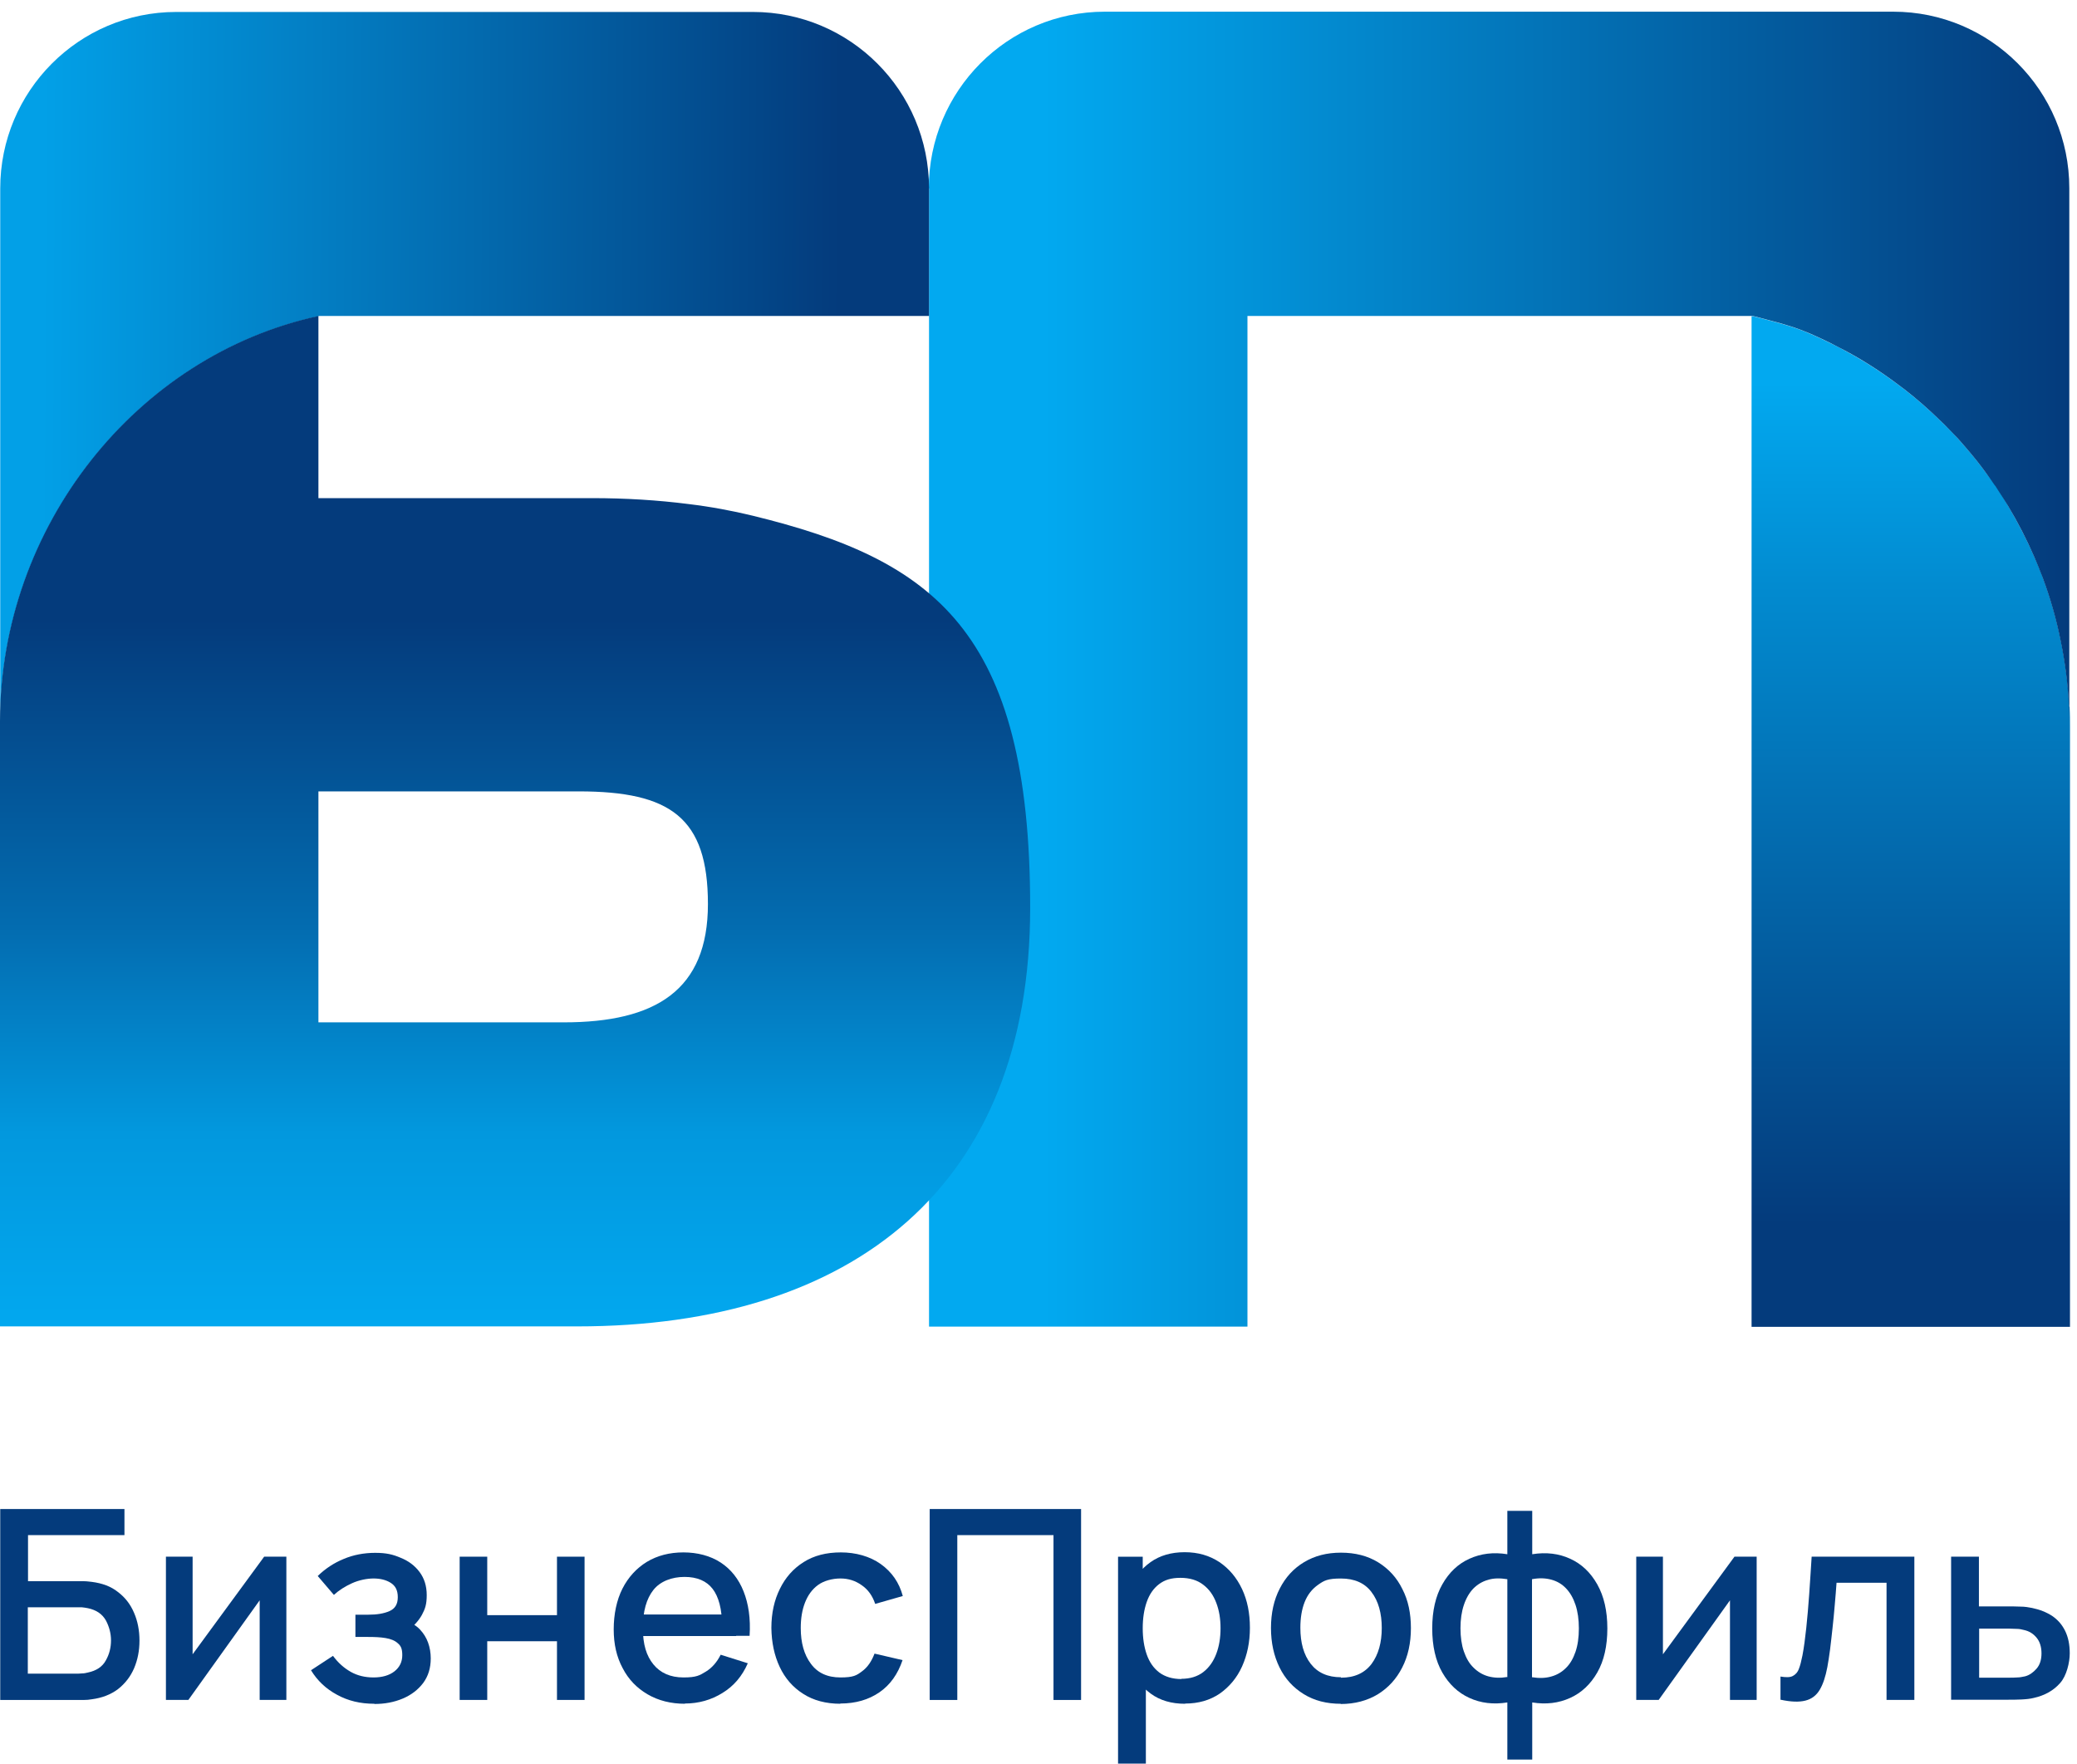
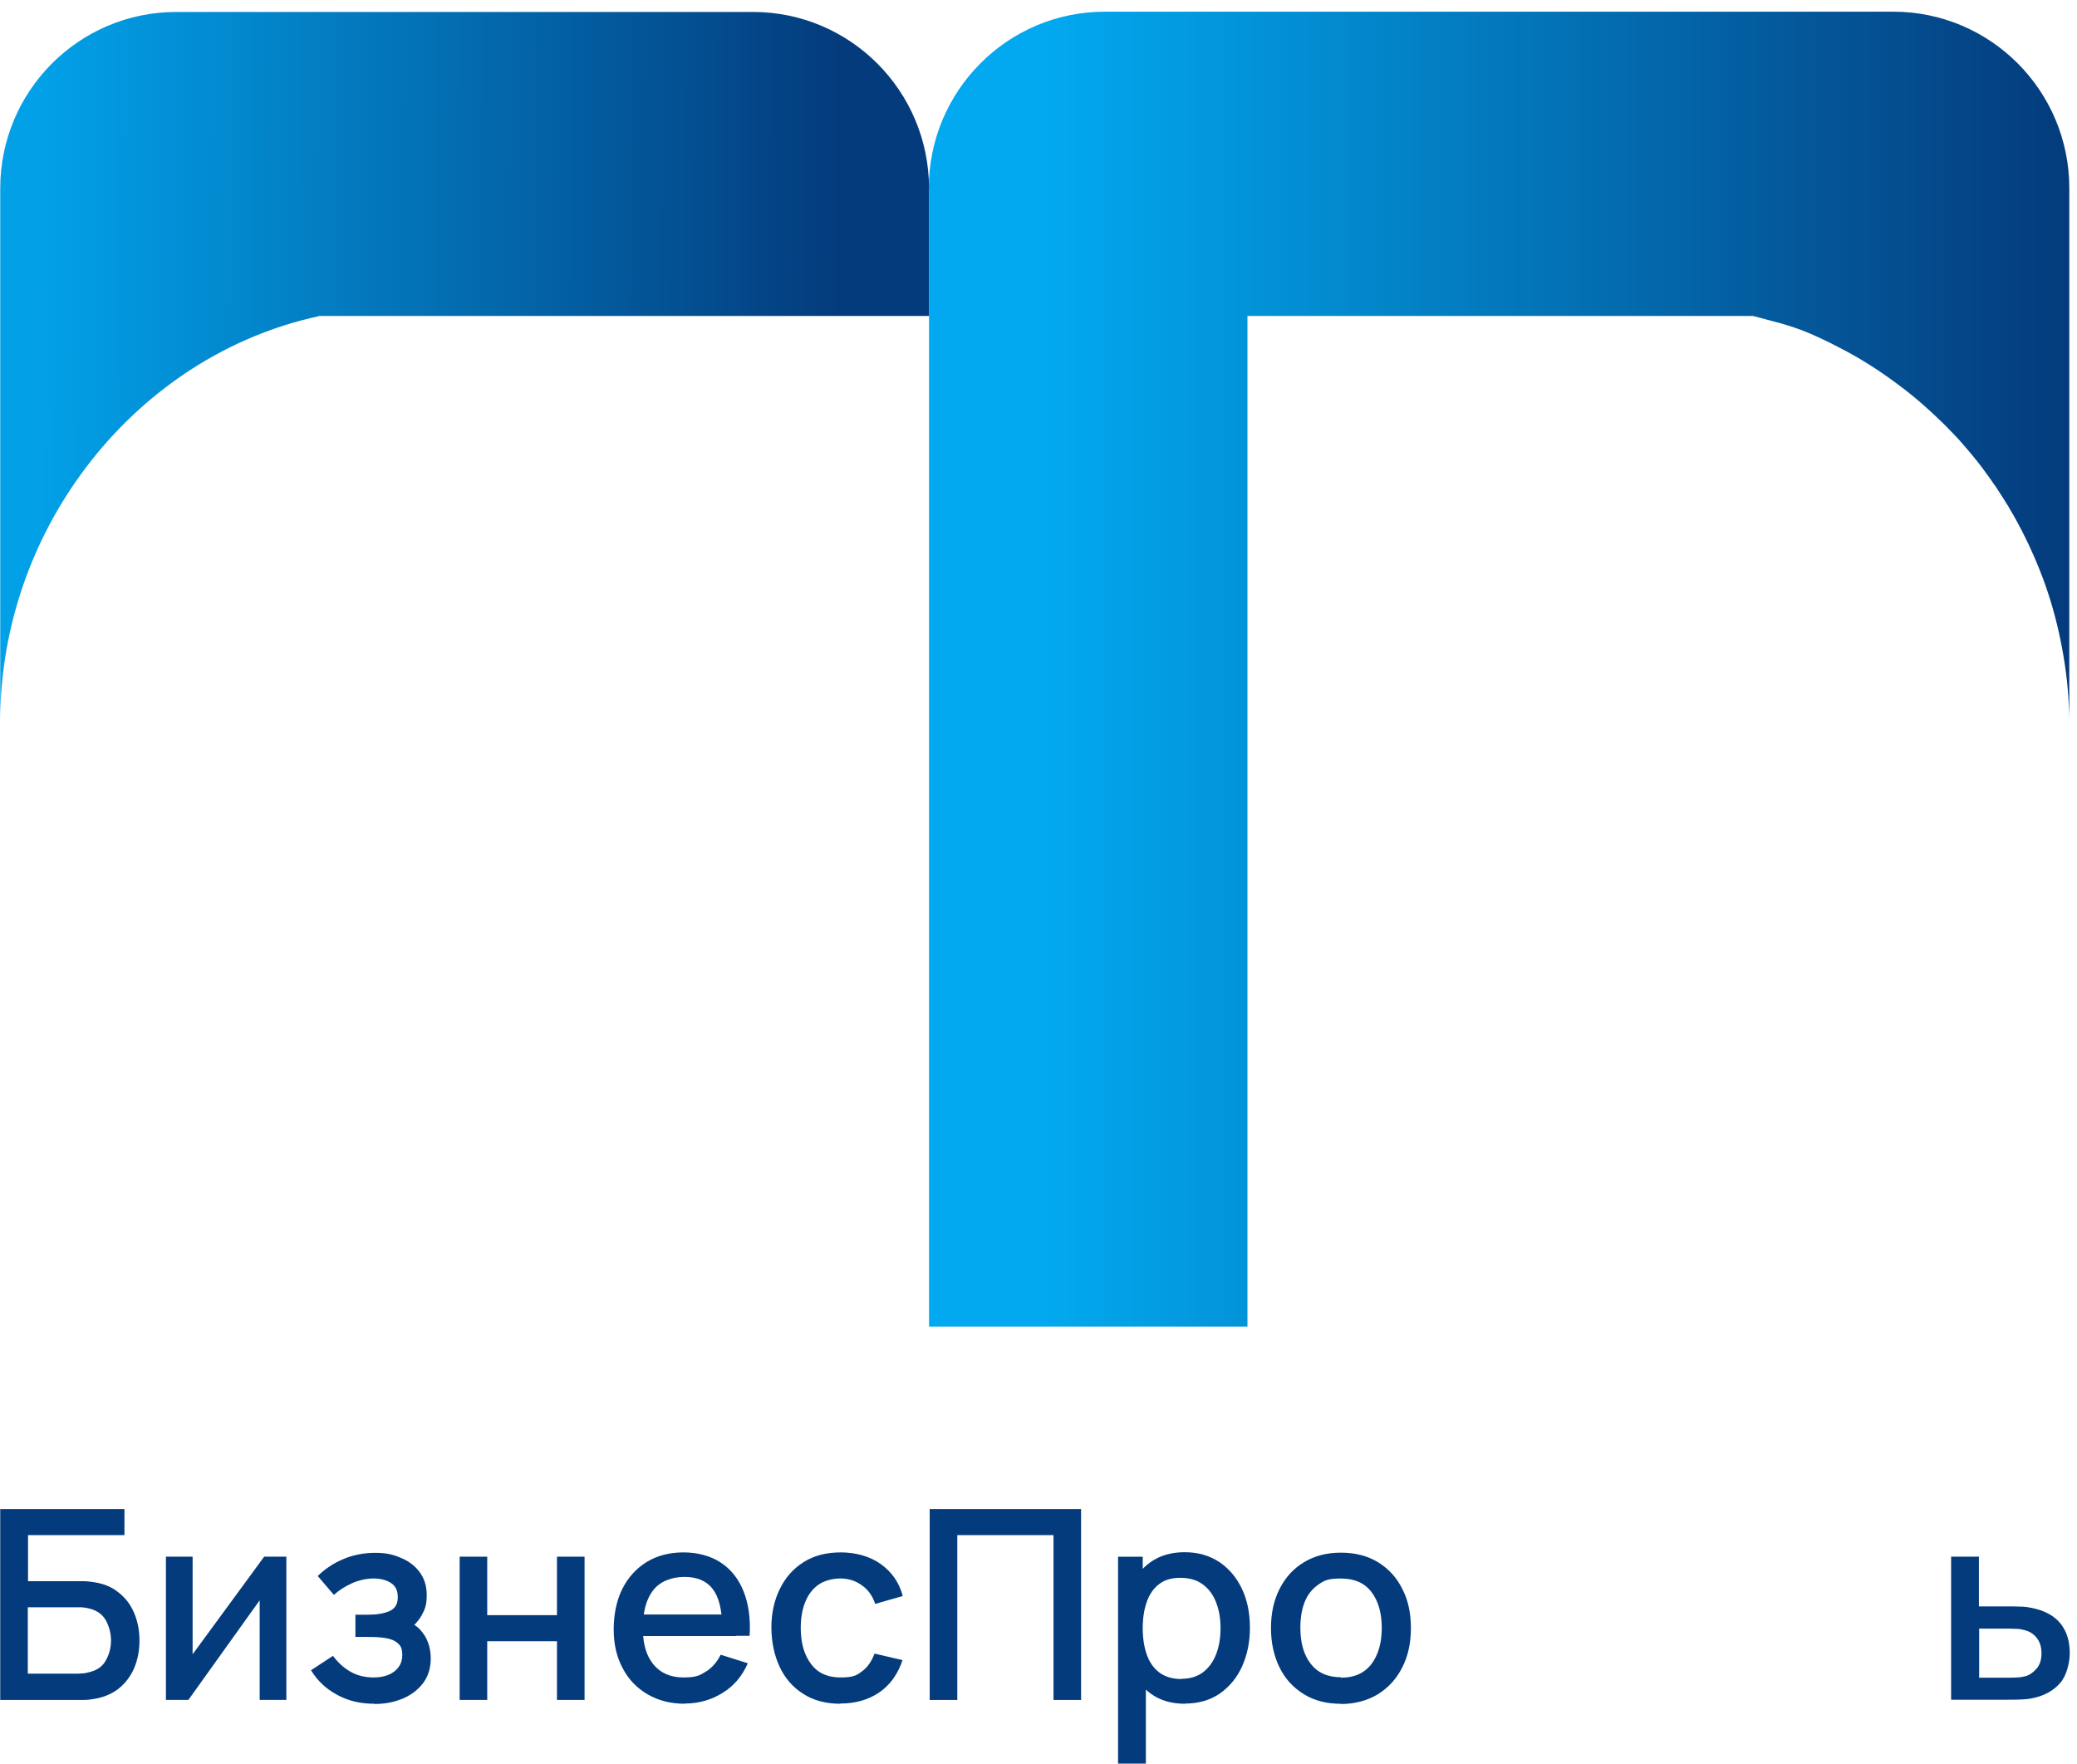
<svg xmlns="http://www.w3.org/2000/svg" width="126" height="107" viewBox="0 0 126 107" fill="none">
  <path d="M0.014 103.115V91.533H7.55V93.116H1.7V95.912H4.693C4.802 95.912 4.938 95.912 5.101 95.912C5.265 95.912 5.428 95.939 5.577 95.953C6.203 96.035 6.734 96.226 7.155 96.567C7.591 96.894 7.917 97.317 8.135 97.835C8.353 98.34 8.461 98.899 8.461 99.513C8.461 100.127 8.353 100.673 8.135 101.191C7.917 101.696 7.591 102.119 7.155 102.46C6.72 102.787 6.19 102.992 5.564 103.074C5.414 103.101 5.251 103.115 5.088 103.115C4.924 103.115 4.788 103.115 4.666 103.115H0H0.014ZM1.687 101.519H4.612C4.72 101.519 4.843 101.519 4.965 101.505C5.101 101.505 5.224 101.478 5.333 101.45C5.85 101.341 6.217 101.096 6.421 100.714C6.639 100.332 6.734 99.922 6.734 99.5C6.734 99.077 6.625 98.668 6.421 98.286C6.203 97.904 5.85 97.658 5.333 97.549C5.21 97.522 5.088 97.508 4.965 97.494C4.829 97.494 4.72 97.494 4.612 97.494H1.687V101.532V101.519Z" fill="#043B7C" />
  <path d="M17.372 94.424V103.113H15.753V97.07L11.427 103.113H10.066V94.424H11.685V100.344L16.025 94.424H17.385H17.372Z" fill="#043B7C" />
  <path d="M22.703 103.345C21.86 103.345 21.112 103.167 20.445 102.799C19.779 102.444 19.248 101.94 18.867 101.312L20.2 100.439C20.513 100.862 20.867 101.176 21.275 101.408C21.683 101.639 22.146 101.749 22.663 101.749C23.18 101.749 23.615 101.626 23.928 101.38C24.241 101.135 24.404 100.807 24.404 100.398C24.404 99.989 24.309 99.825 24.132 99.675C23.955 99.511 23.71 99.416 23.397 99.361C23.084 99.307 22.731 99.293 22.336 99.293H21.561V97.943H22.336C22.867 97.943 23.288 97.874 23.628 97.725C23.968 97.574 24.132 97.302 24.132 96.879C24.132 96.456 23.982 96.183 23.696 96.006C23.411 95.828 23.057 95.746 22.663 95.746C22.268 95.746 21.778 95.842 21.357 96.033C20.935 96.224 20.568 96.456 20.255 96.742L19.275 95.596C19.738 95.146 20.255 94.805 20.853 94.56C21.438 94.314 22.078 94.191 22.758 94.191C23.438 94.191 23.832 94.287 24.309 94.492C24.785 94.683 25.166 94.969 25.451 95.351C25.737 95.733 25.887 96.197 25.887 96.756C25.887 97.315 25.791 97.588 25.601 97.943C25.41 98.297 25.111 98.625 24.717 98.925L24.662 98.352C24.989 98.447 25.261 98.611 25.479 98.843C25.696 99.075 25.859 99.334 25.968 99.634C26.077 99.934 26.131 100.262 26.131 100.589C26.131 101.176 25.982 101.667 25.669 102.09C25.356 102.499 24.948 102.813 24.431 103.031C23.914 103.249 23.343 103.358 22.717 103.358L22.703 103.345Z" fill="#043B7C" />
  <path d="M27.885 103.113V94.424H29.558V97.971H33.789V94.424H35.462V103.113H33.789V99.553H29.558V103.113H27.885Z" fill="#043B7C" />
  <path d="M41.556 103.345C40.699 103.345 39.938 103.154 39.285 102.772C38.632 102.39 38.128 101.871 37.775 101.189C37.407 100.507 37.23 99.73 37.23 98.829C37.23 97.929 37.407 97.056 37.761 96.36C38.115 95.665 38.618 95.119 39.244 94.737C39.883 94.355 40.618 94.164 41.461 94.164C42.305 94.164 43.094 94.369 43.719 94.778C44.345 95.187 44.808 95.774 45.107 96.524C45.406 97.274 45.542 98.175 45.474 99.225H43.801V98.611C43.801 97.602 43.597 96.851 43.23 96.374C42.862 95.897 42.291 95.651 41.529 95.651C40.767 95.651 40.06 95.91 39.638 96.442C39.217 96.974 38.999 97.738 38.999 98.748C38.999 99.757 39.217 100.439 39.638 100.957C40.06 101.476 40.672 101.749 41.461 101.749C42.25 101.749 42.441 101.626 42.822 101.394C43.202 101.162 43.502 100.807 43.719 100.371L45.365 100.889C45.025 101.667 44.522 102.267 43.828 102.69C43.148 103.113 42.386 103.331 41.543 103.331L41.556 103.345ZM38.468 99.239V97.929H44.658V99.239H38.468Z" fill="#043B7C" />
  <path d="M50.985 103.345C50.101 103.345 49.339 103.14 48.727 102.744C48.101 102.349 47.625 101.803 47.298 101.107C46.972 100.412 46.809 99.634 46.795 98.748C46.795 97.847 46.972 97.056 47.312 96.374C47.652 95.678 48.128 95.146 48.754 94.751C49.38 94.355 50.128 94.164 51.012 94.164C51.896 94.164 52.767 94.396 53.433 94.873C54.1 95.351 54.549 95.992 54.767 96.81L53.093 97.288C52.93 96.797 52.658 96.415 52.277 96.156C51.896 95.883 51.474 95.746 50.985 95.746C50.495 95.746 49.978 95.883 49.624 96.142C49.271 96.401 49.012 96.756 48.836 97.206C48.659 97.656 48.577 98.175 48.577 98.748C48.577 99.648 48.781 100.371 49.189 100.916C49.597 101.476 50.196 101.749 50.985 101.749C51.774 101.749 51.964 101.626 52.291 101.38C52.631 101.135 52.876 100.766 53.053 100.303L54.753 100.698C54.467 101.544 54.005 102.199 53.352 102.649C52.699 103.099 51.91 103.331 50.971 103.331L50.985 103.345Z" fill="#043B7C" />
  <path d="M56.4 103.115V91.533H65.583V103.115H63.91V93.116H58.074V103.115H56.4Z" fill="#043B7C" />
  <path d="M67.826 106.975V94.425H69.323V100.673H69.513V106.975H67.826ZM71.894 103.346C71.064 103.346 70.37 103.142 69.812 102.733C69.254 102.323 68.819 101.778 68.534 101.082C68.248 100.386 68.098 99.609 68.098 98.736C68.098 97.863 68.248 97.085 68.534 96.389C68.819 95.694 69.241 95.148 69.799 94.753C70.356 94.357 71.05 94.152 71.866 94.152C72.683 94.152 73.376 94.357 73.975 94.753C74.56 95.148 75.022 95.694 75.349 96.389C75.675 97.085 75.825 97.863 75.825 98.736C75.825 99.609 75.662 100.386 75.349 101.082C75.036 101.778 74.573 102.323 73.989 102.733C73.404 103.128 72.71 103.333 71.894 103.333V103.346ZM71.662 101.832C72.193 101.832 72.642 101.696 72.996 101.423C73.349 101.15 73.608 100.782 73.784 100.318C73.961 99.854 74.043 99.336 74.043 98.763C74.043 98.19 73.961 97.685 73.784 97.222C73.608 96.758 73.349 96.389 72.982 96.117C72.628 95.844 72.166 95.707 71.608 95.707C71.05 95.707 70.656 95.83 70.316 96.089C69.975 96.349 69.731 96.703 69.567 97.167C69.404 97.631 69.323 98.163 69.323 98.763C69.323 99.363 69.404 99.895 69.567 100.359C69.731 100.823 69.975 101.178 70.329 101.45C70.683 101.71 71.132 101.846 71.676 101.846L71.662 101.832Z" fill="#043B7C" />
  <path d="M81.348 103.347C80.477 103.347 79.729 103.156 79.09 102.76C78.45 102.364 77.96 101.832 77.62 101.137C77.28 100.441 77.103 99.65 77.103 98.749C77.103 97.849 77.28 97.044 77.634 96.362C77.988 95.667 78.478 95.135 79.117 94.753C79.756 94.371 80.491 94.18 81.348 94.18C82.205 94.18 82.967 94.371 83.606 94.766C84.245 95.162 84.735 95.694 85.075 96.39C85.429 97.072 85.592 97.863 85.592 98.763C85.592 99.663 85.415 100.468 85.062 101.15C84.708 101.846 84.218 102.378 83.579 102.774C82.939 103.156 82.191 103.36 81.334 103.36L81.348 103.347ZM81.348 101.764C82.178 101.764 82.79 101.478 83.212 100.918C83.62 100.359 83.824 99.636 83.824 98.749C83.824 97.863 83.62 97.112 83.198 96.567C82.79 96.021 82.164 95.748 81.348 95.748C80.532 95.748 80.328 95.871 79.96 96.13C79.593 96.389 79.321 96.731 79.144 97.181C78.967 97.631 78.886 98.149 78.886 98.736C78.886 99.65 79.09 100.373 79.511 100.918C79.933 101.464 80.545 101.737 81.348 101.737V101.764Z" fill="#043B7C" />
-   <path d="M91.442 106.73V103.265C90.599 103.401 89.823 103.306 89.143 102.992C88.449 102.678 87.905 102.16 87.497 101.451C87.089 100.741 86.885 99.841 86.885 98.777C86.885 97.713 87.089 96.813 87.497 96.103C87.905 95.38 88.449 94.862 89.143 94.548C89.837 94.234 90.599 94.139 91.442 94.275V91.643H92.952V94.275C93.795 94.139 94.571 94.234 95.251 94.548C95.945 94.862 96.489 95.38 96.897 96.103C97.305 96.826 97.509 97.713 97.509 98.777C97.509 99.841 97.305 100.741 96.897 101.451C96.489 102.16 95.945 102.678 95.251 102.992C94.557 103.306 93.795 103.401 92.952 103.265V106.73H91.442ZM91.442 101.737V95.79C91.007 95.721 90.612 95.721 90.272 95.83C89.918 95.926 89.619 96.117 89.374 96.362C89.129 96.622 88.939 96.949 88.803 97.358C88.667 97.767 88.599 98.231 88.599 98.763C88.599 99.295 88.667 99.773 88.803 100.168C88.939 100.564 89.129 100.905 89.388 101.15C89.646 101.41 89.946 101.587 90.286 101.682C90.639 101.778 91.02 101.792 91.428 101.723L91.442 101.737ZM92.952 101.737C93.374 101.805 93.754 101.792 94.095 101.696C94.448 101.601 94.748 101.423 94.993 101.178C95.251 100.932 95.441 100.591 95.577 100.196C95.713 99.8 95.781 99.323 95.781 98.777C95.781 98.231 95.713 97.754 95.577 97.345C95.441 96.935 95.251 96.608 95.006 96.349C94.761 96.09 94.462 95.912 94.108 95.817C93.755 95.721 93.36 95.708 92.938 95.79V101.737H92.952Z" fill="#043B7C" />
-   <path d="M106.567 94.424V103.113H104.948V97.07L100.622 103.113H99.262V94.424H100.881V100.344L105.22 94.424H106.58H106.567Z" fill="#043B7C" />
-   <path d="M108.012 103.113V101.695C108.338 101.749 108.583 101.749 108.746 101.667C108.91 101.585 109.046 101.449 109.127 101.231C109.209 101.026 109.277 100.753 109.345 100.412C109.44 99.921 109.508 99.362 109.576 98.748C109.644 98.121 109.699 97.452 109.753 96.716C109.807 95.993 109.848 95.229 109.903 94.424H116.133V103.113H114.446V96.006H111.413C111.385 96.429 111.345 96.879 111.304 97.357C111.263 97.834 111.222 98.298 111.168 98.762C111.113 99.225 111.073 99.662 111.018 100.071C110.964 100.48 110.909 100.822 110.855 101.122C110.746 101.695 110.596 102.158 110.392 102.499C110.188 102.84 109.903 103.059 109.522 103.154C109.141 103.25 108.651 103.236 108.025 103.1L108.012 103.113Z" fill="#043B7C" />
  <path d="M118.363 103.113V94.424H120.05V97.439H121.764C122.009 97.439 122.267 97.439 122.553 97.452C122.839 97.452 123.07 97.493 123.274 97.534C123.737 97.629 124.145 97.793 124.485 98.011C124.825 98.243 125.083 98.53 125.274 98.912C125.464 99.294 125.56 99.744 125.56 100.29C125.56 100.835 125.369 101.654 124.975 102.09C124.58 102.54 124.05 102.84 123.383 102.99C123.165 103.045 122.92 103.072 122.621 103.086C122.322 103.1 122.063 103.1 121.819 103.1H118.363V103.113ZM120.05 101.763H121.914C122.05 101.763 122.199 101.763 122.376 101.749C122.553 101.749 122.703 101.708 122.852 101.681C123.111 101.613 123.342 101.449 123.546 101.217C123.75 100.985 123.846 100.671 123.846 100.29C123.846 99.908 123.75 99.58 123.546 99.335C123.342 99.089 123.097 98.939 122.784 98.871C122.635 98.83 122.499 98.803 122.349 98.803C122.199 98.803 122.063 98.789 121.927 98.789H120.064V101.763H120.05Z" fill="#043B7C" />
-   <path d="M125.52 42.861C125.466 41.524 125.289 40.187 125.017 38.864C124.759 37.568 124.391 36.286 123.929 35.044C123.779 34.621 123.602 34.212 123.425 33.803C122.963 32.753 122.432 31.716 121.834 30.706C121.63 30.379 121.453 30.038 121.235 29.711C121.167 29.602 121.086 29.492 121.004 29.37C120.868 29.165 120.705 28.974 120.542 28.769C120.46 28.647 120.365 28.538 120.283 28.415C120.079 28.142 119.875 27.883 119.657 27.623C119.453 27.378 119.236 27.119 119.018 26.873C118.95 26.791 118.868 26.71 118.8 26.628C118.542 26.341 118.27 26.055 117.984 25.782C117.712 25.509 117.44 25.25 117.168 25.005C116.474 24.363 115.767 23.777 115.032 23.245C114.039 22.508 113.005 21.853 111.944 21.28C111.658 21.117 111.359 20.967 111.073 20.83C110.72 20.653 110.352 20.489 109.999 20.326C109.876 20.271 109.754 20.23 109.645 20.175C108.57 19.725 107.469 19.48 106.353 19.18H106.258V80.483H125.575V44.116C125.575 43.706 125.575 43.297 125.548 42.874L125.52 42.861Z" fill="url(#paint0_linear_63_2)" />
  <path d="M56.359 11.431V80.469H75.676V19.165H106.339C107.454 19.465 108.556 19.711 109.631 20.161C109.753 20.216 109.876 20.257 109.984 20.311C110.352 20.475 110.705 20.639 111.059 20.816C111.358 20.966 111.644 21.116 111.93 21.266C113.004 21.839 114.025 22.494 115.018 23.23C115.752 23.762 116.46 24.349 117.153 24.99C117.426 25.236 117.698 25.509 117.97 25.768C118.242 26.041 118.514 26.327 118.786 26.613C118.854 26.695 118.936 26.777 119.004 26.859C119.221 27.105 119.439 27.364 119.643 27.609C119.861 27.869 120.065 28.128 120.269 28.401C120.35 28.523 120.446 28.632 120.527 28.755C120.677 28.96 120.826 29.164 120.962 29.369C121.044 29.478 121.126 29.587 121.194 29.71C121.411 30.037 121.615 30.365 121.819 30.692C122.418 31.688 122.949 32.725 123.411 33.789C123.588 34.198 123.751 34.607 123.914 35.03C124.377 36.271 124.744 37.554 125.003 38.85C125.275 40.173 125.452 41.51 125.506 42.846C125.533 43.256 125.533 43.665 125.533 44.088V11.417C125.533 5.497 120.745 0.709 114.854 0.709H67.025C61.12 0.709 56.346 5.511 56.346 11.417L56.359 11.431Z" fill="url(#paint1_linear_63_2)" />
  <path d="M19.317 19.167H56.359V11.433C56.359 5.513 51.571 0.725 45.681 0.725H10.692C4.789 0.725 0.014 5.526 0.014 11.433V43.762C0.014 31.976 8.285 21.568 19.331 19.181L19.317 19.167Z" fill="url(#paint2_linear_63_2)" />
-   <path d="M45.653 31.279C44.416 30.979 43.11 30.734 41.736 30.57C39.913 30.338 37.967 30.215 35.913 30.215H19.317V19.166C8.271 21.553 0 31.961 0 43.747V80.456H35.002C51.816 80.456 62.495 71.916 62.495 55.056C62.495 38.195 56.604 33.953 45.653 31.279ZM34.199 62.013H19.317V48.003H35.111C40.675 48.003 42.946 49.599 42.946 54.838C42.946 60.076 39.763 62.013 34.199 62.013Z" fill="url(#paint3_linear_63_2)" />
  <defs>
    <linearGradient id="paint0_linear_63_2" x1="115.903" y1="-15.169" x2="115.903" y2="112.662" gradientUnits="userSpaceOnUse">
      <stop offset="0.3" stop-color="#02A9F0" />
      <stop offset="0.4" stop-color="#028ACF" />
      <stop offset="0.7" stop-color="#043B7C" />
    </linearGradient>
    <linearGradient id="paint1_linear_63_2" x1="56.359" y1="40.596" x2="125.56" y2="40.596" gradientUnits="userSpaceOnUse">
      <stop offset="0.1" stop-color="#02A9F0" />
      <stop offset="1" stop-color="#043B7C" />
    </linearGradient>
    <linearGradient id="paint2_linear_63_2" x1="2.53" y1="22.128" x2="56.305" y2="22.412" gradientUnits="userSpaceOnUse">
      <stop stop-color="#02A0E7" />
      <stop offset="0.5" stop-color="#0369AD" />
      <stop offset="0.8" stop-color="#034789" />
      <stop offset="0.9" stop-color="#043B7C" />
    </linearGradient>
    <linearGradient id="paint3_linear_63_2" x1="31.247" y1="81.192" x2="31.247" y2="18.907" gradientUnits="userSpaceOnUse">
      <stop stop-color="#02A9F0" />
      <stop offset="0.2" stop-color="#0298DE" />
      <stop offset="0.4" stop-color="#036CB0" />
      <stop offset="0.7" stop-color="#043B7C" />
    </linearGradient>
  </defs>
</svg>